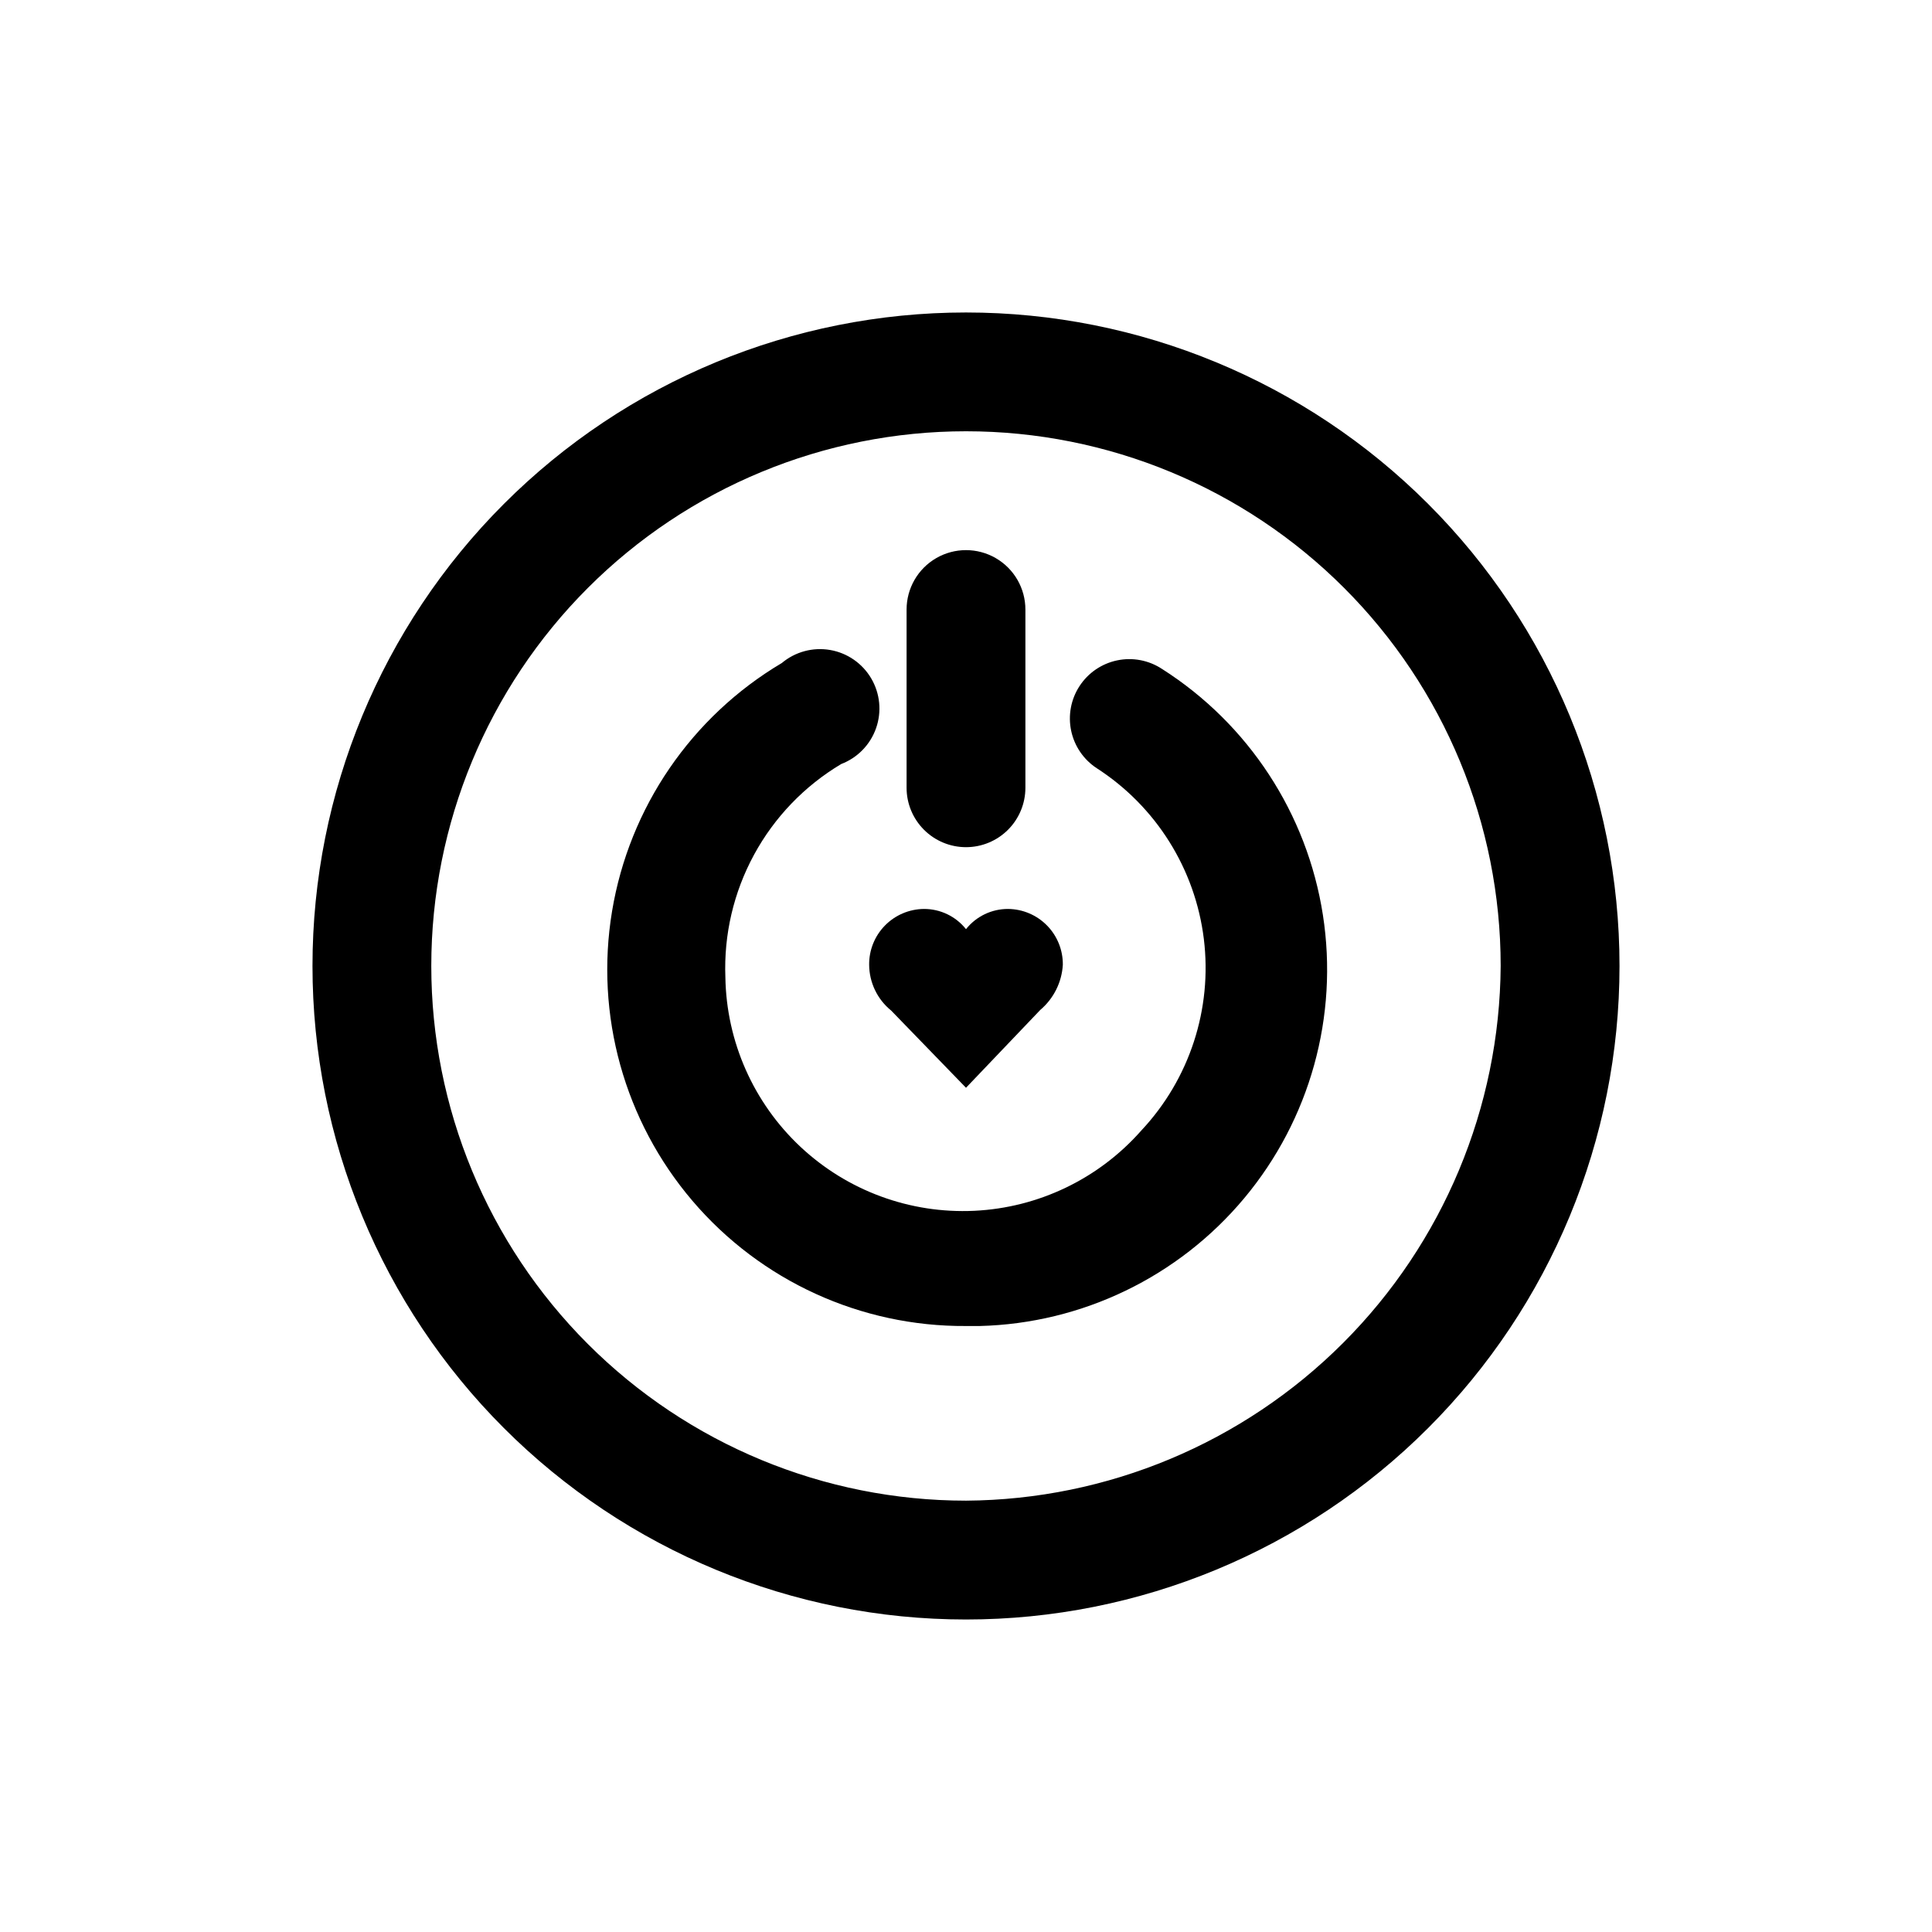
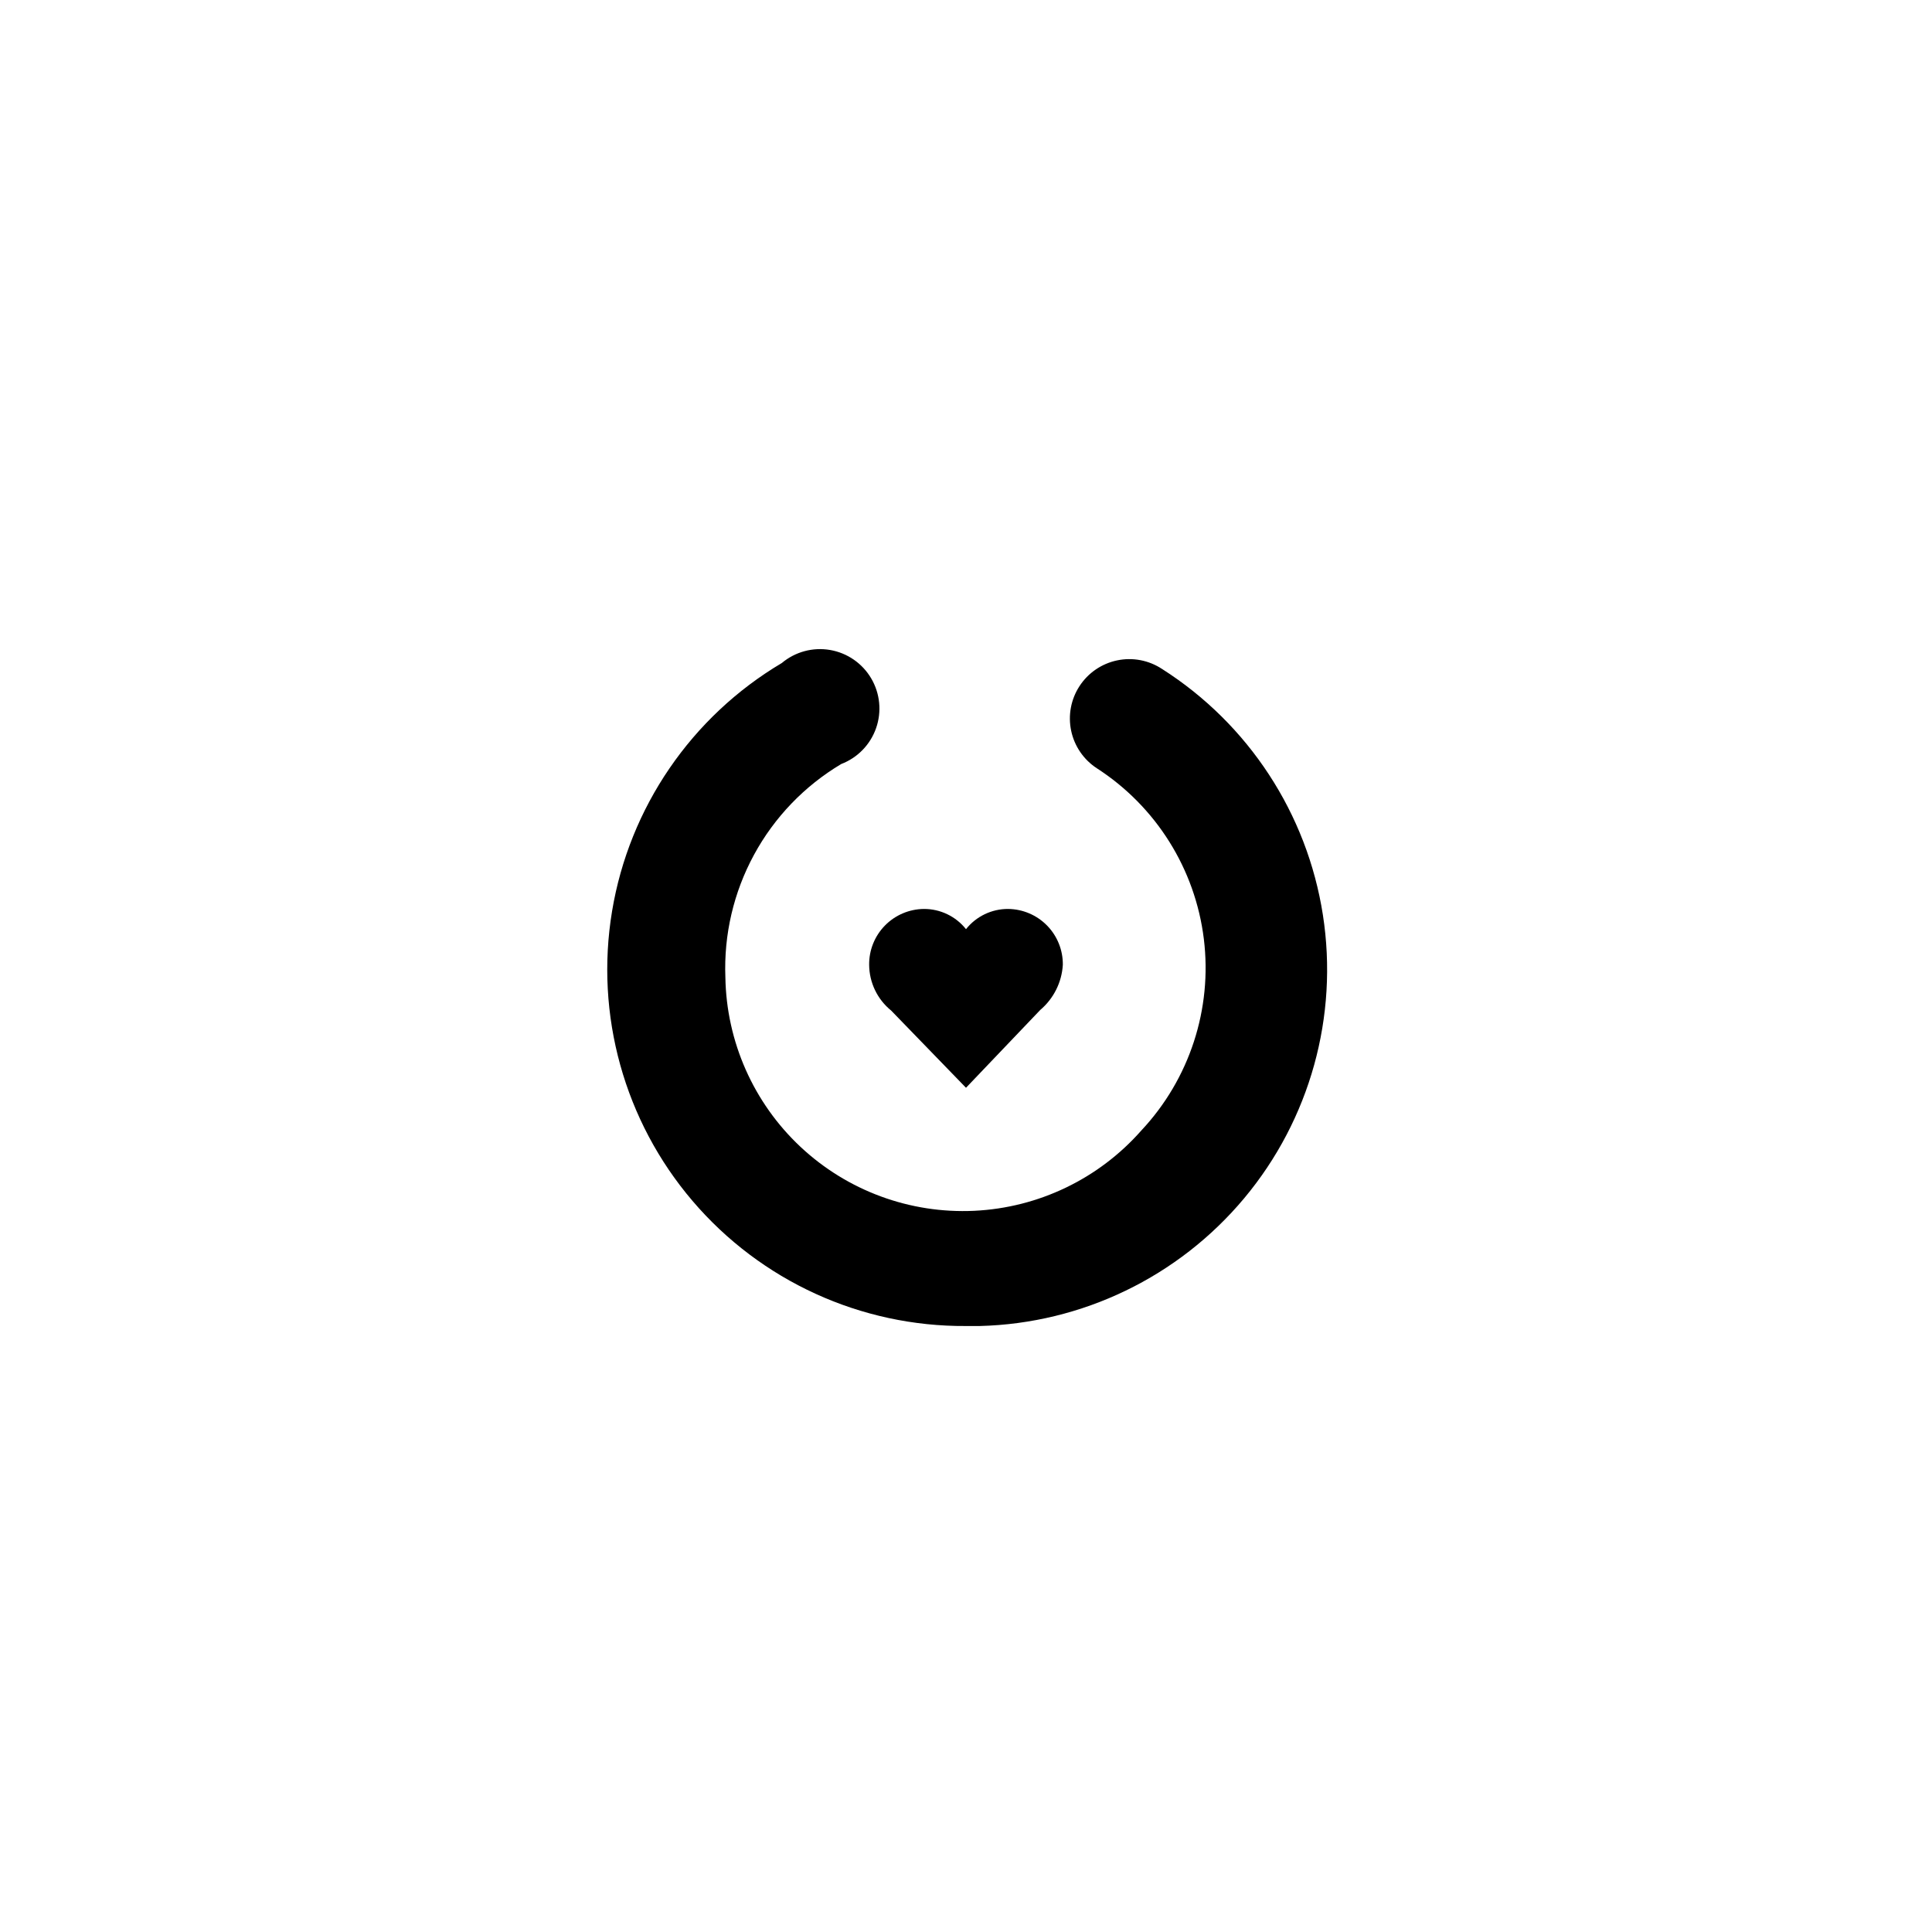
<svg xmlns="http://www.w3.org/2000/svg" fill="#000000" width="800px" height="800px" version="1.1" viewBox="144 144 512 512">
  <g>
-     <path d="m400 226.81c-45.934 0-89.984 18.246-122.46 50.727-32.48 32.477-50.727 76.527-50.727 122.46 0 45.93 18.246 89.98 50.727 122.46 32.477 32.48 76.527 50.727 122.46 50.727 45.93 0 89.98-18.246 122.46-50.727 32.48-32.477 50.727-76.527 50.727-122.46 0-45.934-18.246-89.984-50.727-122.46-32.477-32.48-76.527-50.727-122.46-50.727zm0 314.88c-37.582 0-73.621-14.93-100.2-41.504-26.574-26.57-41.504-62.613-41.504-100.19 0-37.582 14.93-73.621 41.504-100.2 26.574-26.574 62.613-41.504 100.2-41.504 37.578 0 73.621 14.93 100.19 41.504 26.574 26.574 41.504 62.613 41.504 100.2-0.246 37.504-15.258 73.398-41.777 99.918s-62.414 41.531-99.918 41.777z" />
    <path d="m451.95 321.28c-3.5-2.312-7.781-3.133-11.891-2.273-4.109 0.855-7.707 3.32-9.992 6.84-2.266 3.492-3.055 7.734-2.199 11.805 0.855 4.07 3.289 7.641 6.766 9.922 15.711 10.125 26.113 26.703 28.395 45.254s-3.797 37.156-16.586 50.785c-11.27 12.785-27.238 20.453-44.262 21.262-17.023 0.805-33.645-5.32-46.074-16.98-12.426-11.664-19.598-27.863-19.875-44.902-0.434-11.309 2.188-22.527 7.59-32.473 5.402-9.949 13.387-18.254 23.113-24.047 4.324-1.652 7.703-5.129 9.234-9.5s1.062-9.195-1.289-13.188c-2.348-3.992-6.336-6.75-10.898-7.535-4.566-0.785-9.246 0.48-12.793 3.457-23.961 14.219-40.426 38.289-44.988 65.773-4.562 27.488 3.242 55.586 21.328 76.781 18.086 21.199 44.605 33.328 72.469 33.148h3.621c27.16-0.684 52.711-13.031 70.129-33.891 17.414-20.855 25.004-48.199 20.832-75.051-4.176-26.848-19.707-50.598-42.629-65.188z" />
-     <path d="m400 368.51c4.176 0 8.18-1.66 11.133-4.613 2.949-2.953 4.609-6.957 4.609-11.133v-47.23c0-5.625-3-10.824-7.871-13.637s-10.875-2.812-15.746 0-7.871 8.012-7.871 13.637v47.23c0 4.176 1.66 8.18 4.613 11.133 2.953 2.953 6.957 4.613 11.133 4.613z" />
    <path d="m400 432.27 19.68-20.625c3.543-3.004 5.707-7.328 5.981-11.965 0.043-3.883-1.461-7.625-4.176-10.398-2.715-2.777-6.426-4.359-10.309-4.402-4.348-0.023-8.469 1.949-11.176 5.356-2.707-3.406-6.828-5.379-11.18-5.356-3.883 0.043-7.59 1.625-10.309 4.402-2.715 2.773-4.219 6.516-4.176 10.398 0.031 4.707 2.168 9.156 5.824 12.121z" />
  </g>
</svg>